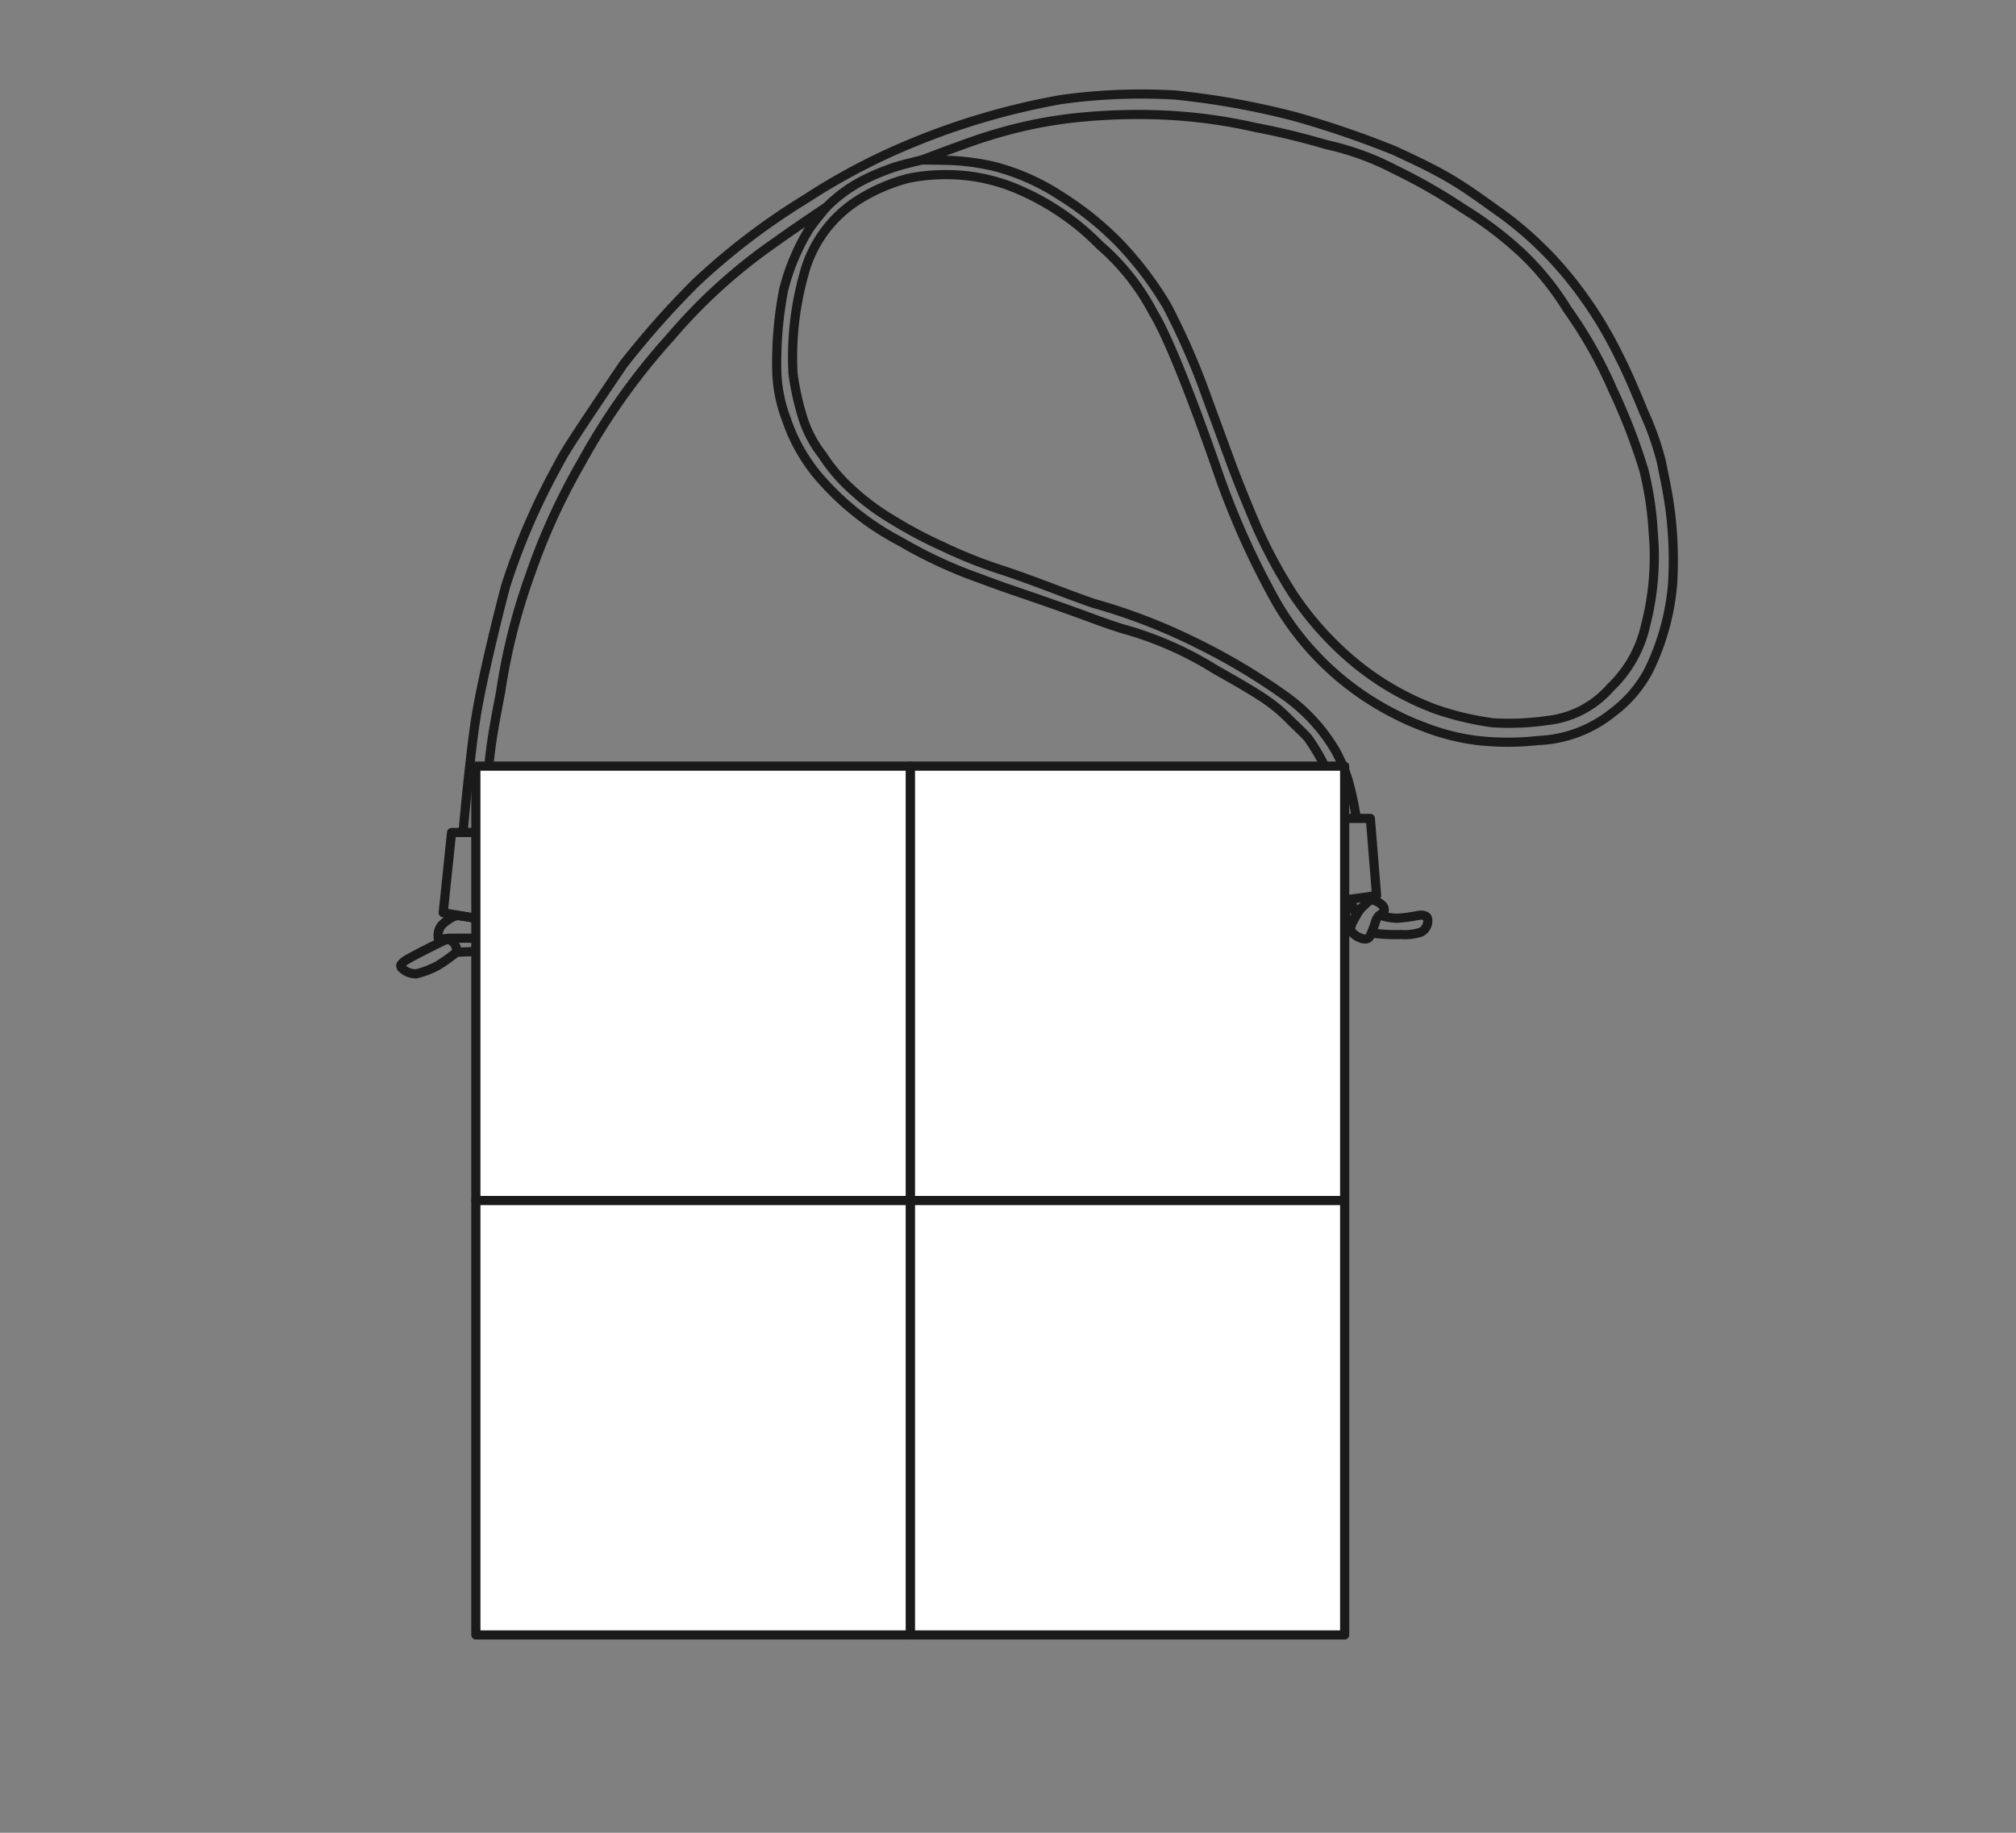
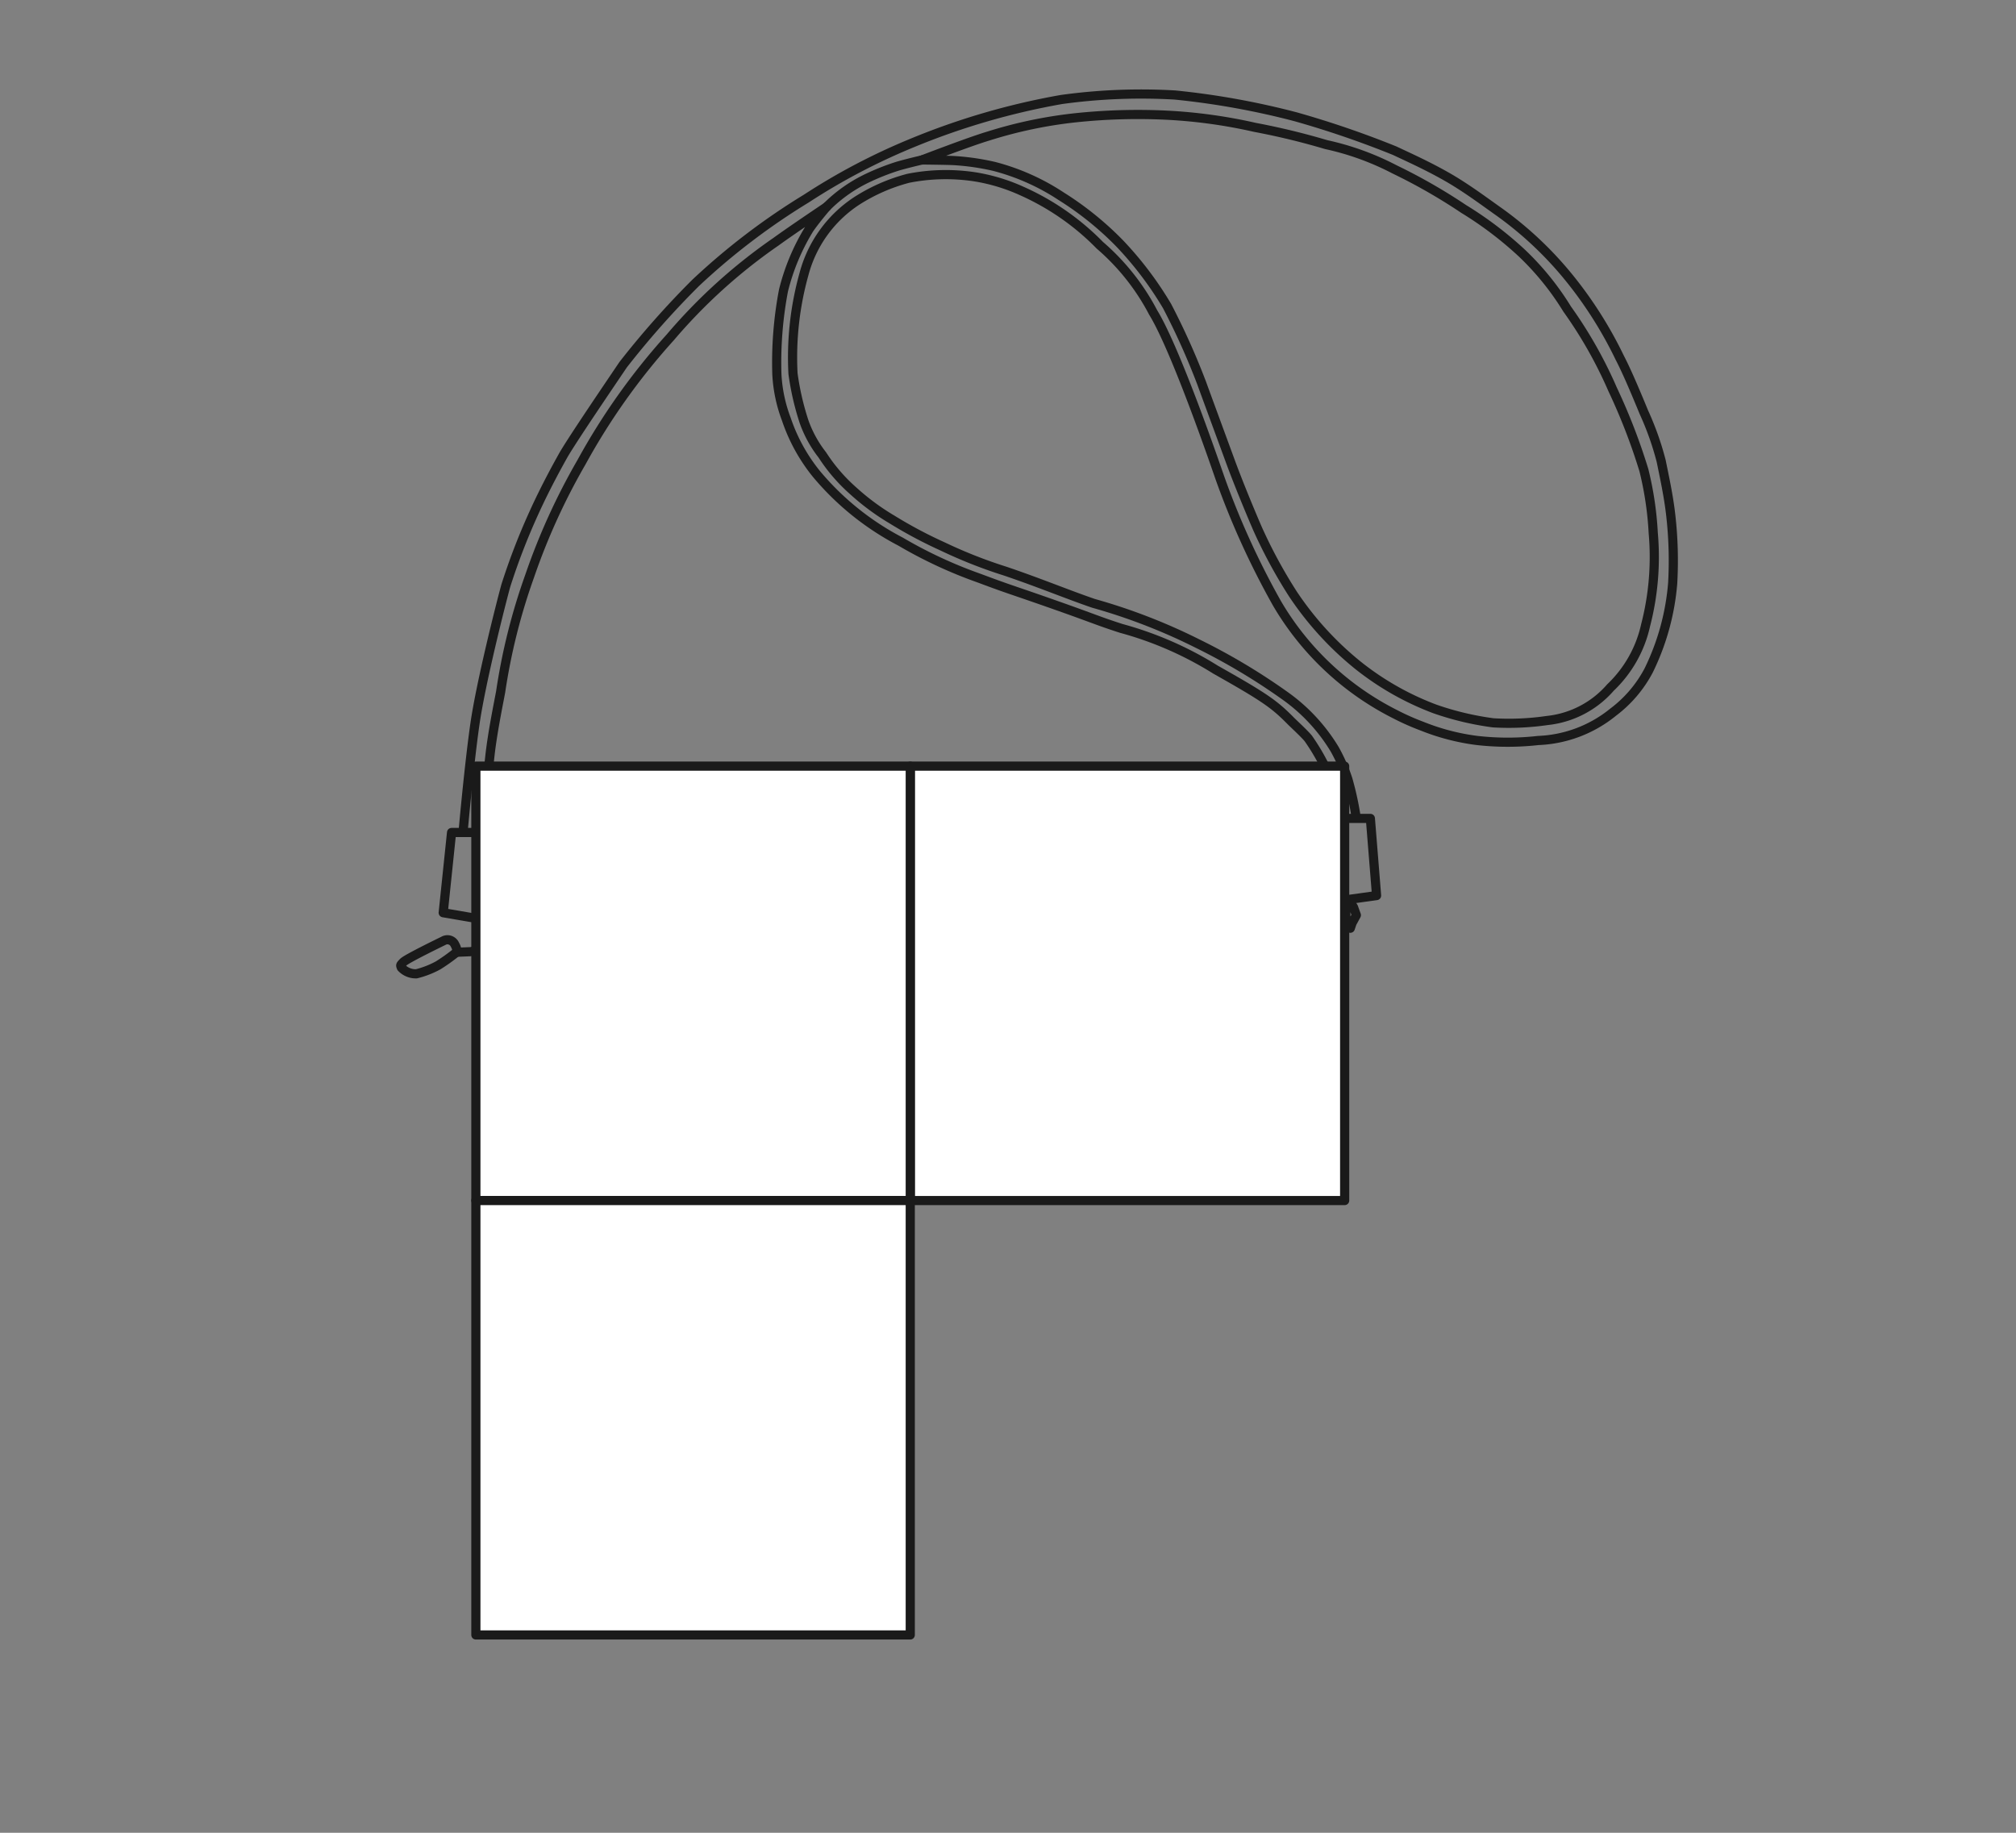
<svg xmlns="http://www.w3.org/2000/svg" id="bag" width="110" height="100" viewBox="0 0 110 100">
  <rect x="0" y="0" width="110" height="100" fill="#808080" stroke="none" />
  <title>アートボード 39</title>
  <path d="M26.465,50.191,24.183,49.8l.456-4.378h1.3c.7,0,.67.258.67.258Z" fill="none" stroke="#1a1a1a" stroke-linecap="round" stroke-linejoin="round" stroke-width="0.5" />
  <path d="M24.183,51.34S22.2,52.3,22.01,52.492s-.151.17-.113.3a1.084,1.084,0,0,0,.823.341,4.936,4.936,0,0,0,1.185-.46,10.139,10.139,0,0,0,1.007-.718s.062-.145-.089-.409A.444.444,0,0,0,24.183,51.34Z" fill="none" stroke="#1a1a1a" stroke-linecap="round" stroke-linejoin="round" stroke-width="0.5" />
-   <path d="M26.144,51.277a2.356,2.356,0,0,0-.547-.088H24.558a4.292,4.292,0,0,0-.623.088.91.91,0,0,1,.151-.786c.284-.283.706-.566.938-.528s1.271.131,1.366.377S26.516,51.353,26.144,51.277Z" fill="none" stroke="#1a1a1a" stroke-linecap="round" stroke-linejoin="round" stroke-width="0.5" />
  <path d="M26.125,51.378s0,.526-.472.548c-.679.03-.741.031-.741.031" fill="none" stroke="#1a1a1a" stroke-linecap="round" stroke-linejoin="round" stroke-width="0.5" />
  <polygon points="73.072 44.654 74.772 44.654 75.111 48.864 73.337 49.11 73.072 44.654" fill="none" stroke="#1a1a1a" stroke-linecap="round" stroke-linejoin="round" stroke-width="0.5" />
-   <path d="M75.359,49.949a2.857,2.857,0,0,0,.887.151,8.74,8.74,0,0,0,1.133-.151c.17-.038.453-.016.51.153a.69.69,0,0,1-.358.758,2.825,2.825,0,0,1-1.087.13,9.519,9.519,0,0,1-1.529-.073" fill="none" stroke="#1a1a1a" stroke-linecap="round" stroke-linejoin="round" stroke-width="0.5" />
-   <path d="M75.472,49.812a.723.723,0,0,0-.4.415,7.183,7.183,0,0,1-.283.774c-.076.189-.208.3-.529.189s-.6-.378-.585-.567a2.557,2.557,0,0,1,.329-.69c.046-.074.094-.147.142-.214a1.511,1.511,0,0,1,.228-.266c.264-.227.377-.434.679-.3S75.661,49.51,75.472,49.812Z" fill="none" stroke="#1a1a1a" stroke-linecap="round" stroke-linejoin="round" stroke-width="0.5" />
  <path d="M73.434,49.151s.358.189.415.34.159.442.159.442l-.235.43-.095.284-.244-.137Z" fill="none" stroke="#1a1a1a" stroke-linecap="round" stroke-linejoin="round" stroke-width="0.5" />
  <path d="M25.276,45.3s.314-3.532.635-5.779S27.3,33.047,27.6,31.952a35.87,35.87,0,0,1,1.52-3.943c.666-1.475,1.41-2.8,1.611-3.16C31.2,24.02,33.473,20.683,34,19.9a48.151,48.151,0,0,1,3.95-4.459,36.748,36.748,0,0,1,6.035-4.6A34.689,34.689,0,0,1,49.8,7.789a38.988,38.988,0,0,1,8.118-2.36,31.7,31.7,0,0,1,6.192-.245A42.782,42.782,0,0,1,70.7,6.373a52.353,52.353,0,0,1,5.4,1.85c.753.356,1.872.855,2.981,1.5.892.52,1.765,1.16,2.532,1.708a19.614,19.614,0,0,1,4.162,3.924,22.28,22.28,0,0,1,2.6,4.155c.357.682.831,1.788,1.32,2.981a15.959,15.959,0,0,1,.945,2.664c.172.852.408,1.915.527,3a21.9,21.9,0,0,1,.1,3.673,13.249,13.249,0,0,1-1.306,4.747,6.82,6.82,0,0,1-1.945,2.284,6.9,6.9,0,0,1-4.085,1.544A14.833,14.833,0,0,1,80.58,40.4a12.135,12.135,0,0,1-2.976-.774,13.381,13.381,0,0,1-1.472-.653,15.6,15.6,0,0,1-6.455-6.052,44.089,44.089,0,0,1-3.116-6.85c-.156-.443-2.378-6.969-3.643-9.027a12.44,12.44,0,0,0-2.907-3.662,13.81,13.81,0,0,0-4.266-2.964,10,10,0,0,0-2.527-.766,10.5,10.5,0,0,0-3.662.077,9.808,9.808,0,0,0-2.816,1.237,6.869,6.869,0,0,0-2.871,3.986,16.883,16.883,0,0,0-.6,5.434,14.793,14.793,0,0,0,.6,2.613,6.393,6.393,0,0,0,1,1.823,9.384,9.384,0,0,0,1.675,1.949,12.952,12.952,0,0,0,2.143,1.584,24.248,24.248,0,0,0,2.743,1.459,26.211,26.211,0,0,0,3.426,1.351c1.944.661,3.379,1.265,4.814,1.756a31.8,31.8,0,0,1,5.663,2.19,34.058,34.058,0,0,1,4.833,2.888,9.739,9.739,0,0,1,2.662,2.888,9.181,9.181,0,0,1,.718,1.634A16.535,16.535,0,0,1,74,44.62" fill="none" stroke="#1a1a1a" stroke-linecap="round" stroke-linejoin="round" stroke-width="0.5" />
  <path d="M73.226,44.51a11.511,11.511,0,0,0-1.843-4.222c-.206-.254-.826-.824-.964-.965-.905-.92-1.474-1.308-4.093-2.785a19.159,19.159,0,0,0-5.143-2.25c-1.329-.429-1.372-.493-3.75-1.329s-2.293-.771-4.008-1.414a24.721,24.721,0,0,1-4.286-1.993,15.028,15.028,0,0,1-4.586-3.686,9.614,9.614,0,0,1-1.65-3,8.057,8.057,0,0,1-.514-2.443,20.959,20.959,0,0,1,.362-4.58,11.81,11.81,0,0,1,1.417-3.371c.407-.578.94-1.188.94-1.188s-1.9,1.274-2.762,1.9a29.734,29.734,0,0,0-5.78,5.23,35.751,35.751,0,0,0-4.835,6.8A35.251,35.251,0,0,0,28.9,31.432a33.084,33.084,0,0,0-1.583,6.318c-.141.753-.452,2.257-.592,3.545-.223,2.047-.359,4.126-.359,4.126" fill="none" stroke="#1a1a1a" stroke-linecap="round" stroke-linejoin="round" stroke-width="0.5" />
  <path d="M50.306,8.728s2.614-1.006,3.609-1.3a24.423,24.423,0,0,1,4.748-1,32.435,32.435,0,0,1,4.965-.145,28.1,28.1,0,0,1,4.848.667,38.95,38.95,0,0,1,3.884.94,14.909,14.909,0,0,1,3.728,1.35A30.681,30.681,0,0,1,79.861,11.4a19.9,19.9,0,0,1,3.176,2.407,15.1,15.1,0,0,1,2.473,3.056,23.841,23.841,0,0,1,2.477,4.375,32.891,32.891,0,0,1,1.71,4.418,18.135,18.135,0,0,1,.509,3.419,14.865,14.865,0,0,1-.415,5.037,6.675,6.675,0,0,1-1.918,3.4,5.3,5.3,0,0,1-3.451,1.8,14.485,14.485,0,0,1-2.946.127,15.967,15.967,0,0,1-3.191-.76,15.423,15.423,0,0,1-4.208-2.394,17.349,17.349,0,0,1-3.525-3.867,27.129,27.129,0,0,1-1.938-3.576c-.518-1.2-1.109-2.653-1.5-3.721s-1.254-3.41-1.544-4.209A39.141,39.141,0,0,0,63.68,16.7,18.987,18.987,0,0,0,61.1,13.288a17.27,17.27,0,0,0-3.2-2.581A12.208,12.208,0,0,0,54.247,9.08a13.239,13.239,0,0,0-2.191-.318C51.662,8.741,50.306,8.728,50.306,8.728Z" fill="none" stroke="#1a1a1a" stroke-linecap="round" stroke-linejoin="round" stroke-width="0.5" />
  <path d="M45.108,11.284a8.053,8.053,0,0,1,2.279-1.593A12.771,12.771,0,0,1,49,9.06c.726-.206,1.493-.374,1.493-.374" fill="none" stroke="#1a1a1a" stroke-linecap="round" stroke-linejoin="round" stroke-width="0.5" />
  <rect x="49.667" y="41.802" width="23.702" height="23.702" stroke-width="0.5" stroke="#1a1a1a" stroke-linecap="round" stroke-linejoin="round" fill="#fff" />
  <rect x="25.965" y="41.802" width="23.702" height="23.702" stroke-width="0.5" stroke="#1a1a1a" stroke-linecap="round" stroke-linejoin="round" fill="#fff" />
-   <rect x="49.667" y="65.504" width="23.702" height="23.702" stroke-width="0.5" stroke="#1a1a1a" stroke-linecap="round" stroke-linejoin="round" fill="#fff" />
  <rect x="25.965" y="65.504" width="23.702" height="23.702" stroke-width="0.5" stroke="#1a1a1a" stroke-linecap="round" stroke-linejoin="round" fill="#fff" />
</svg>